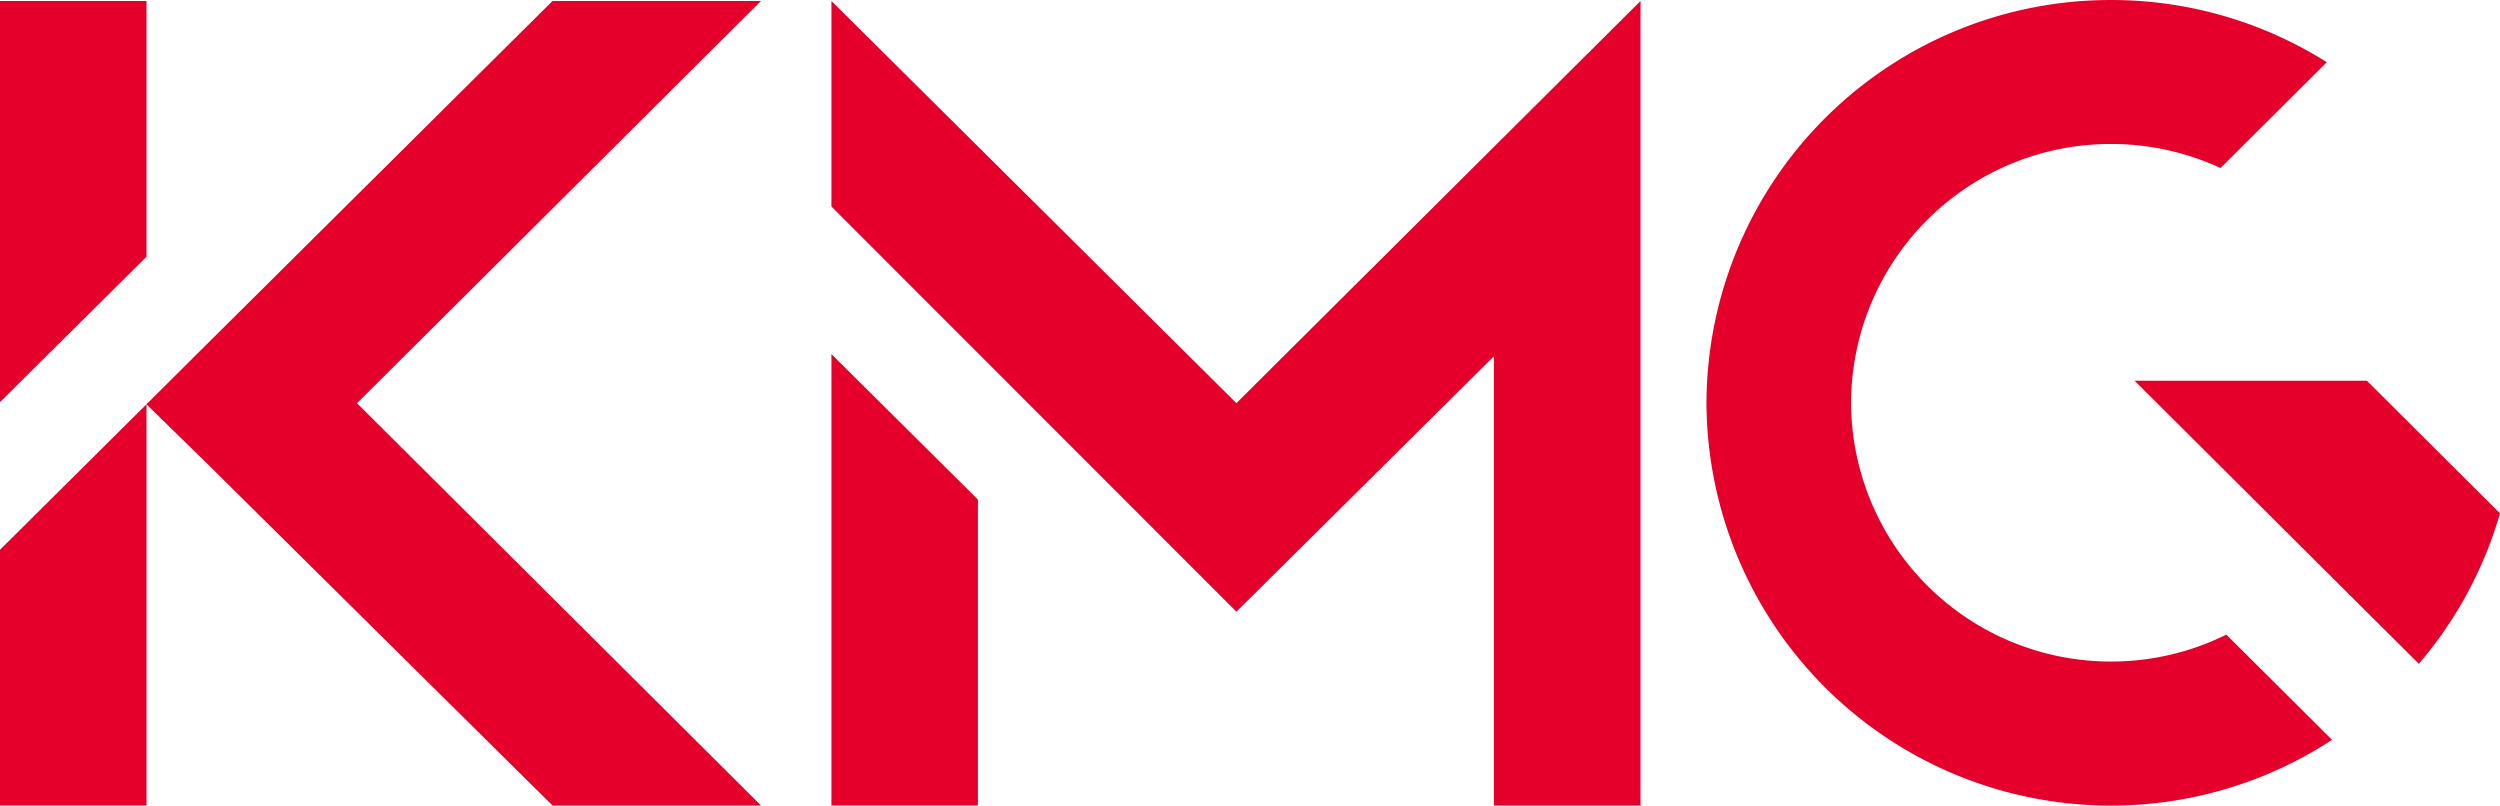
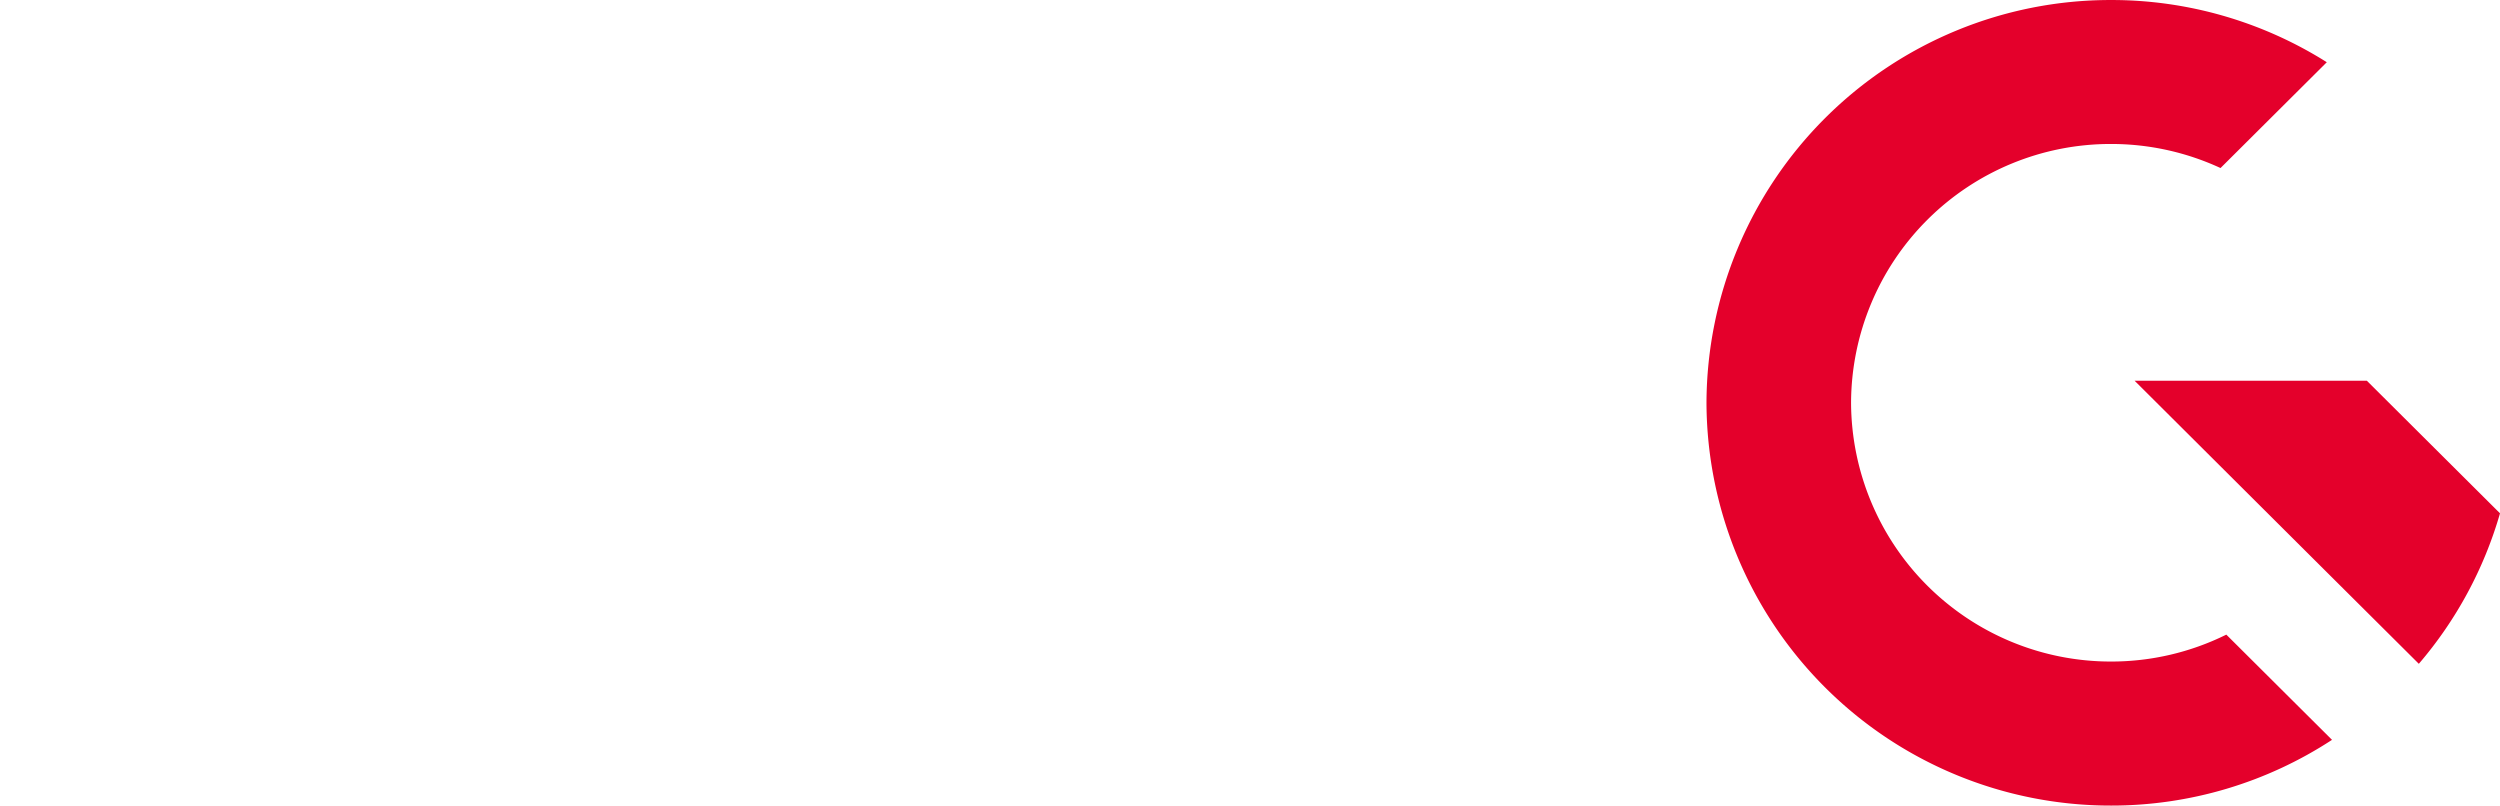
<svg xmlns="http://www.w3.org/2000/svg" width="180" height="58" viewBox="0 0 180 58">
  <g transform="translate(0 0.001)">
-     <path d="M109.313-40H119.86V-62.024L109.313-72.5Z" transform="translate(-49.45 97.994)" fill="#e4002b" />
-     <path d="M138.47-74.815l-29.157-28.957v14.8L138.47-59.8l18.542-18.389v32.342h10.557v-57.926Z" transform="translate(-49.45 103.842)" fill="#e4002b" />
-     <path d="M78.151-103.774,53.313-79.113l-4.4,4.378,4.4,4.3L78.151-45.848H93.162L64.074-74.813l29.088-28.961Z" transform="translate(-38.37 103.843)" fill="#e4002b" />
-     <path d="M36-57.583v18.412H46.549V-68.059Z" transform="translate(-36 97.164)" fill="#e4002b" />
-     <path d="M36-103.774v28.887L46.549-85.362v-18.412Z" transform="translate(-36 103.843)" fill="#e4002b" />
    <path d="M223.9-58.166a18.675,18.675,0,0,1-8.3,1.938A18.7,18.7,0,0,1,196.882-74.86,18.694,18.694,0,0,1,215.6-93.493a18.726,18.726,0,0,1,7.882,1.733l7.652-7.619a29.064,29.064,0,0,0-15.535-4.479,29.094,29.094,0,0,0-29.127,29,29.1,29.1,0,0,0,29.127,29A29.021,29.021,0,0,0,231.51-50.59ZM243.605-66.9a28.963,28.963,0,0,1-5.844,10.835l-7.4-7.365L217.295-76.448h16.722l.24.239h0Z" transform="translate(-63.605 103.858)" fill="#e4002b" />
  </g>
</svg>